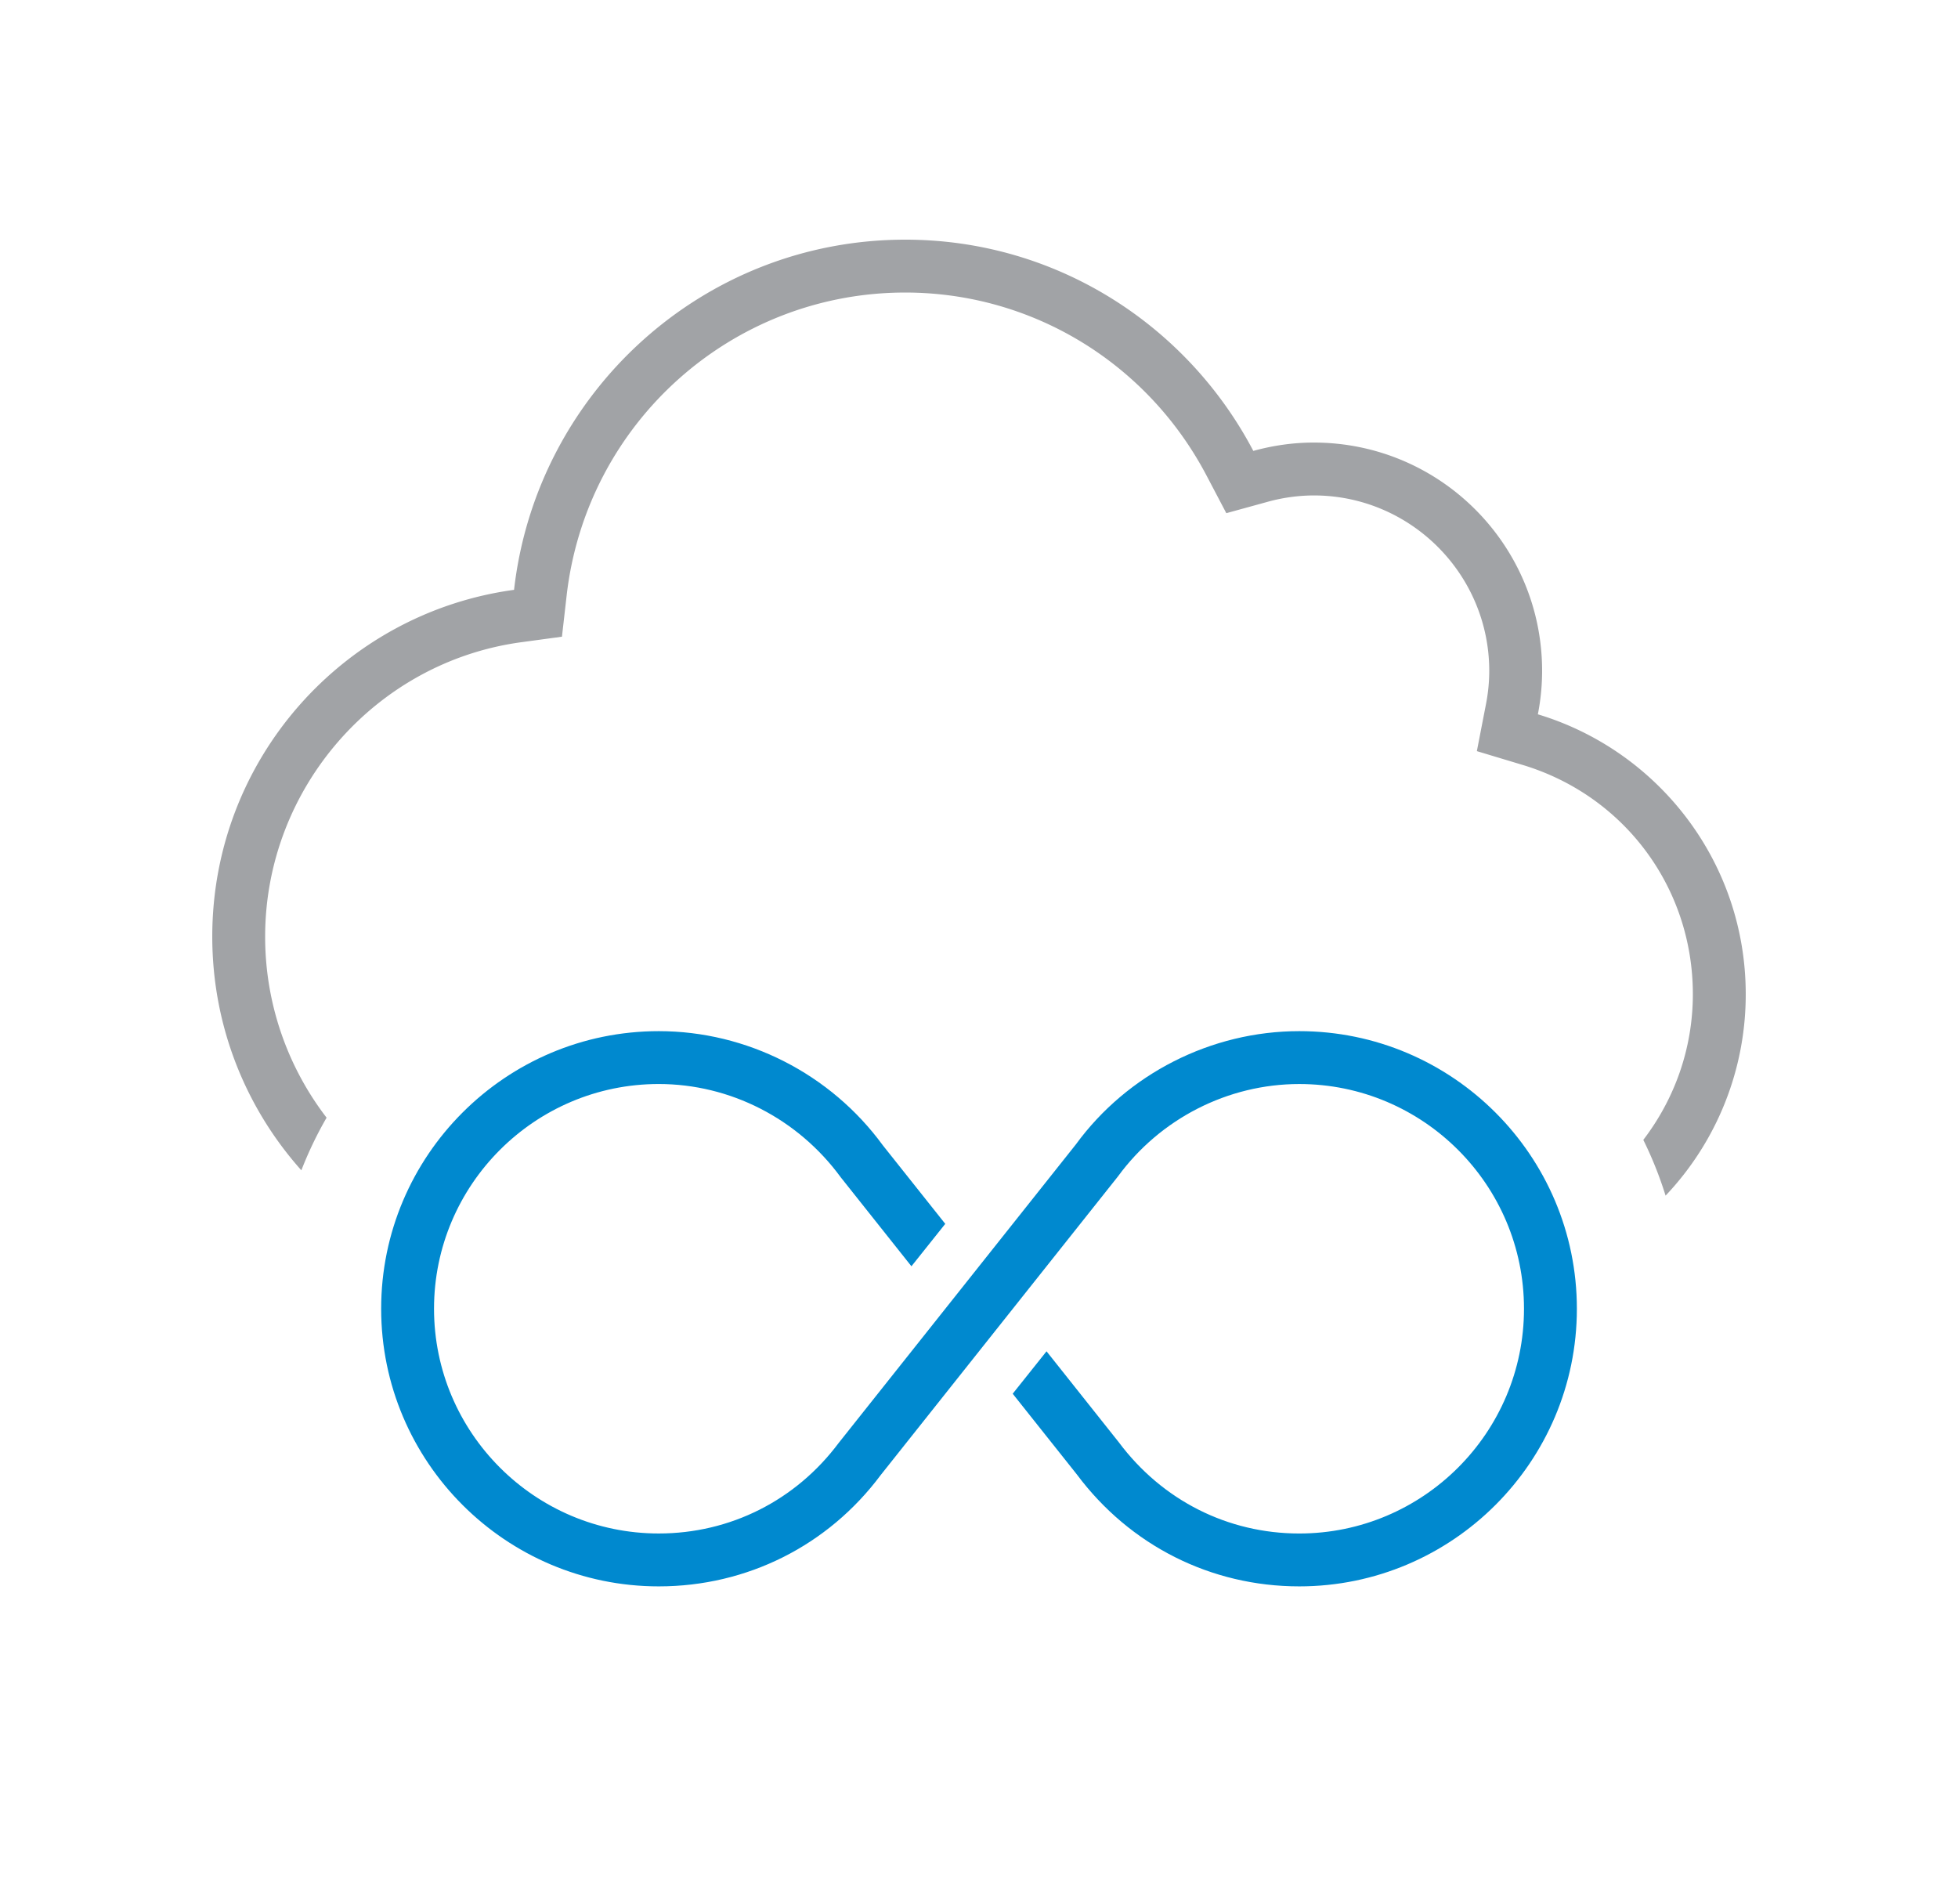
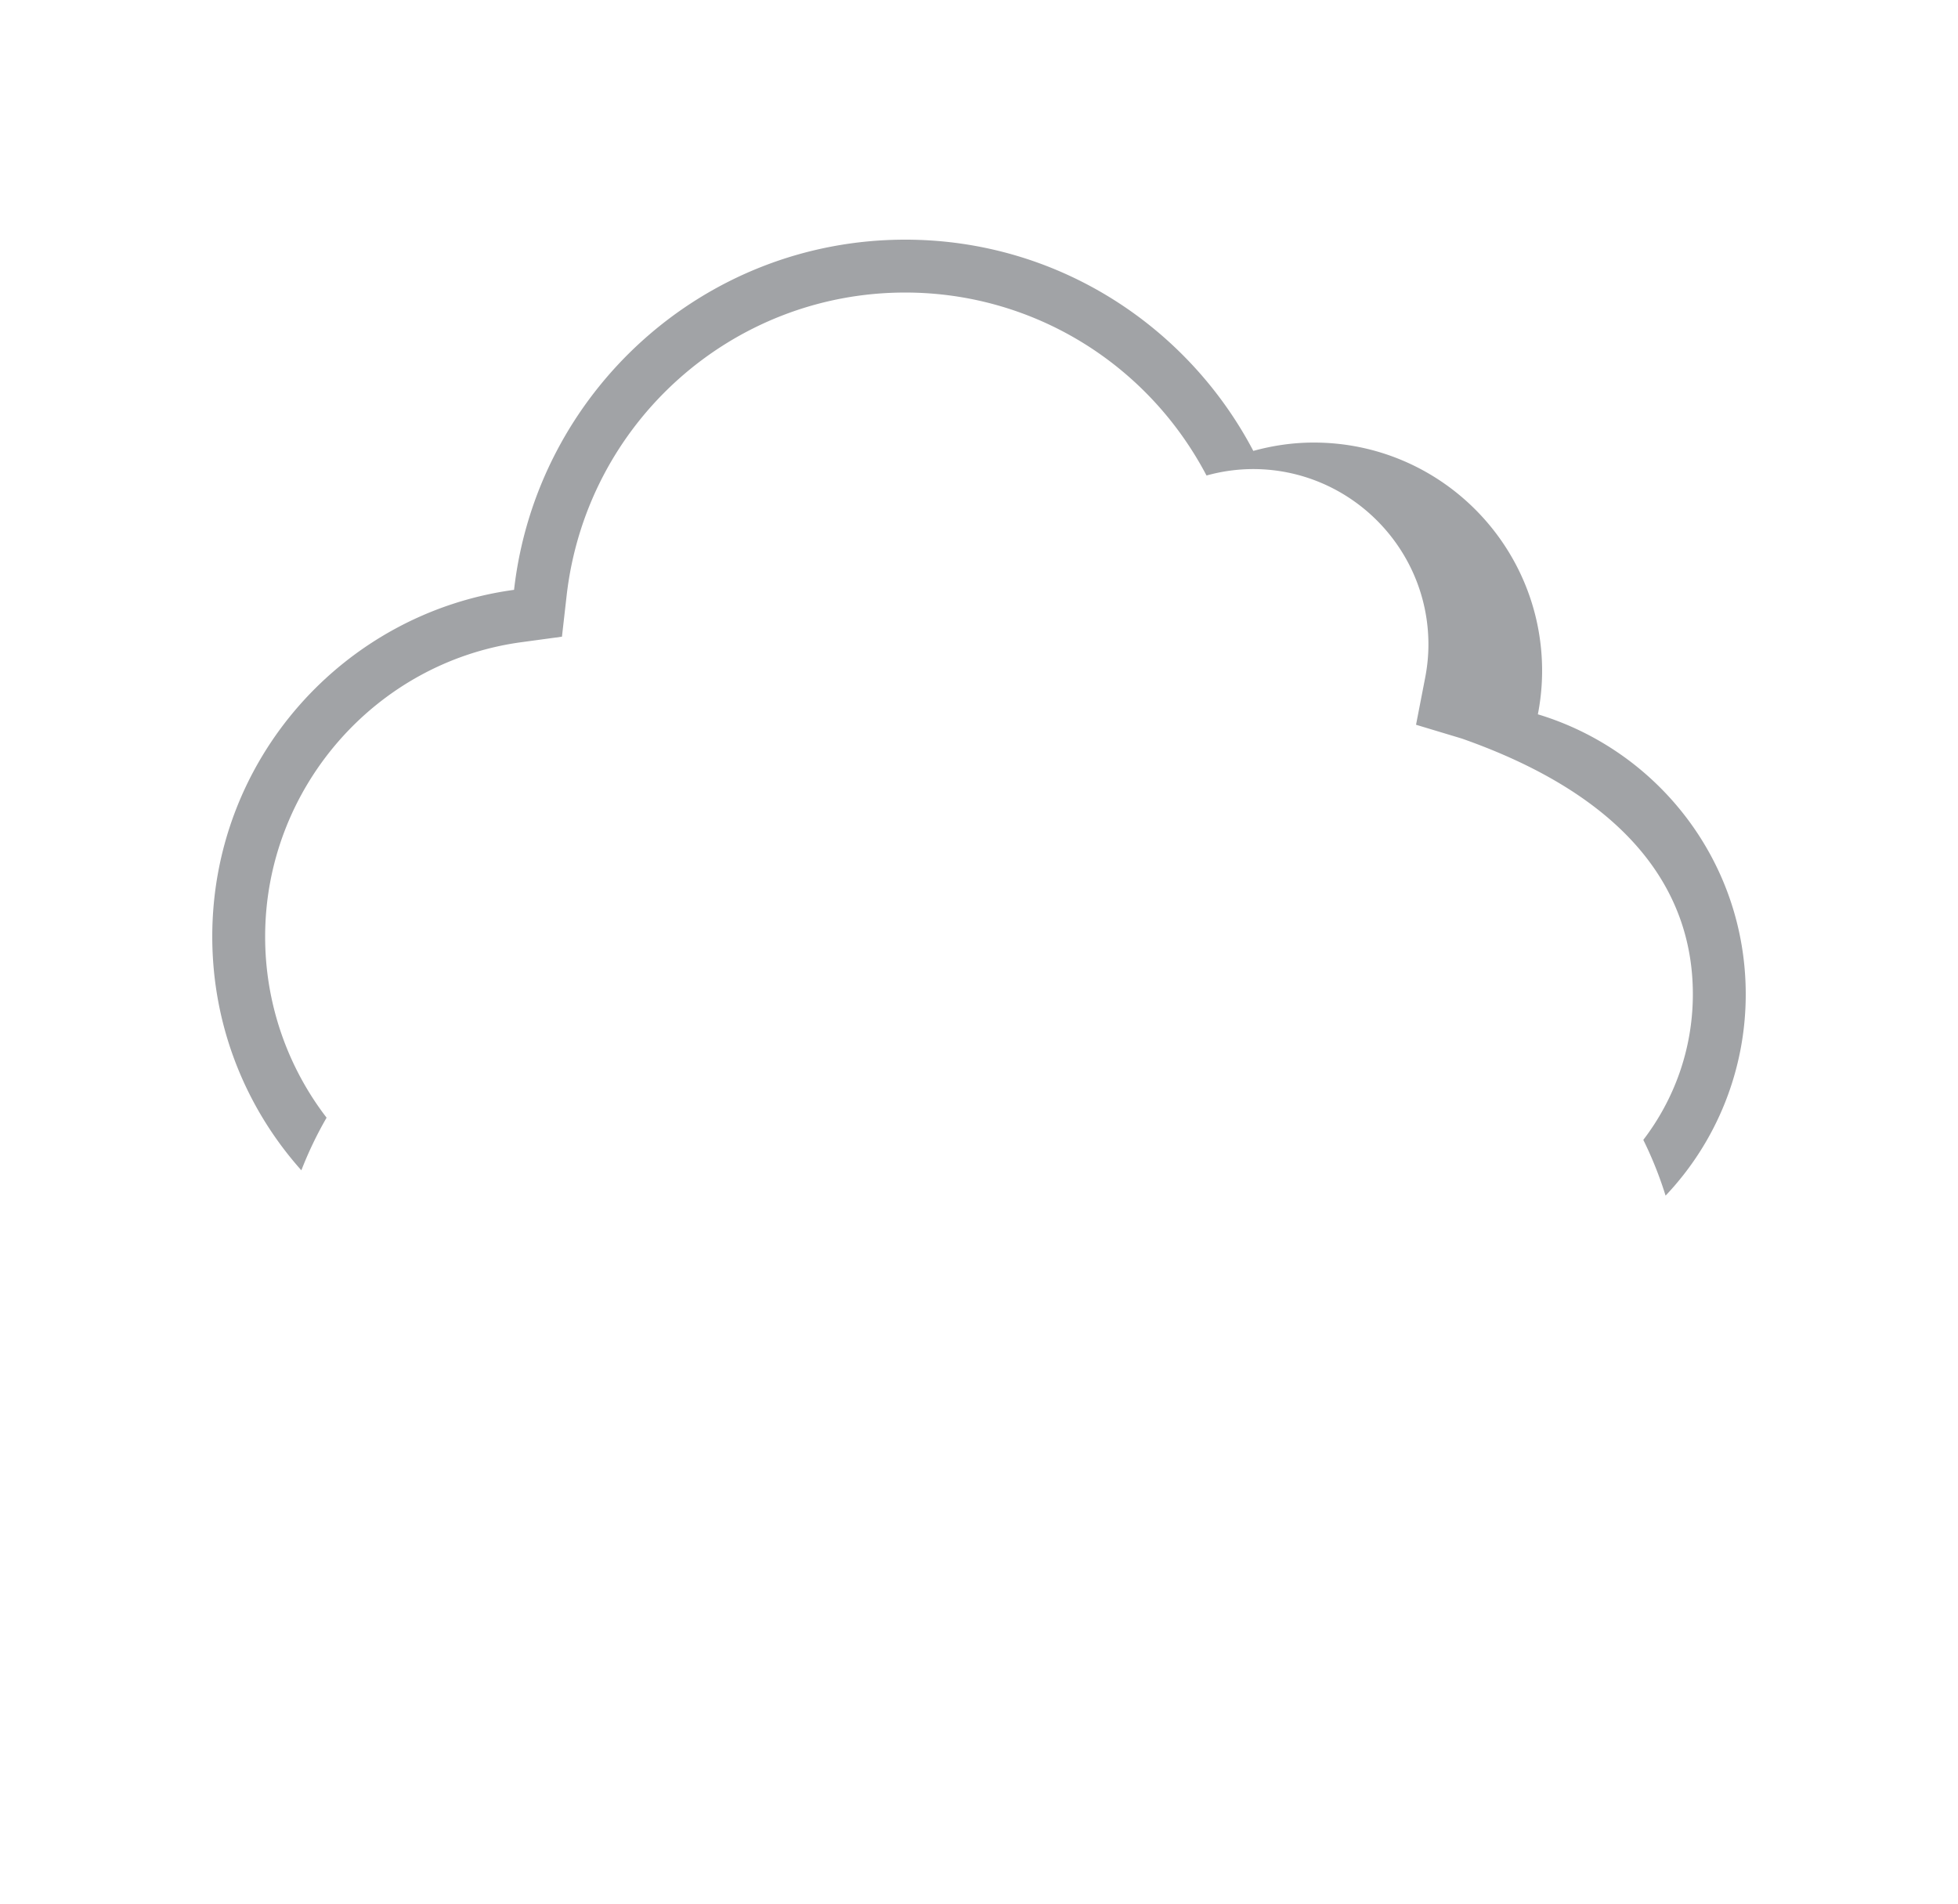
<svg xmlns="http://www.w3.org/2000/svg" height="140" overflow="visible" viewBox="-14 -18.129 144 144">
-   <path d="M8.648 66.417A22.443 22.443 0 014 52.717c0-11.19 8.327-20.762 19.368-22.265l3.084-.419.352-3.092C28.291 13.862 39.304 4 52.42 4c9.569 0 18.302 5.304 22.791 13.841l1.497 2.849 3.104-.854a13.259 13.259 0 013.513-.488c7.319 0 13.273 5.954 13.273 13.272 0 .827-.083 1.676-.248 2.521l-.689 3.549 3.462 1.043C106.824 42.057 112 49.024 112 57.073c0 4.148-1.407 7.964-3.748 11.023a28.955 28.955 0 011.685 4.218A22.109 22.109 0 00116 57.073c0-10.009-6.639-18.429-15.724-21.168a17.18 17.18 0 00.321-3.285c0-9.539-7.734-17.272-17.273-17.272-1.587 0-3.119.231-4.573.631C73.76 6.486 63.86 0 52.42 0 37.119 0 24.524 11.582 22.829 26.489 9.943 28.243 0 39.3 0 52.717c0 6.795 2.551 12.99 6.739 17.681a28.895 28.895 0 011.909-3.981z" fill="#A1A3A6" />
-   <path d="M82.225 59.871c-6.661 0-12.997 3.228-16.898 8.57L47.393 91.012c-3.252 4.358-8.216 6.858-13.619 6.858-9.373 0-16.999-7.627-16.999-17.001 0-9.373 7.626-16.999 16.999-16.999 5.392 0 10.521 2.614 13.77 7.059l5.345 6.728 2.559-3.209-4.723-5.942c-3.95-5.407-10.286-8.635-16.95-8.635-11.579 0-20.999 9.42-20.999 20.999 0 11.58 9.42 21.001 20.999 21.001 6.678 0 12.811-3.086 16.787-8.418l17.946-22.588c3.2-4.379 8.328-6.994 13.718-6.994 9.374 0 17.001 7.626 17.001 16.999 0 9.374-7.627 17.001-17.001 17.001-5.4 0-10.364-2.5-13.654-6.906l-5.463-6.876-2.559 3.209 4.854 6.107c4.015 5.38 10.146 8.466 16.822 8.466 11.58 0 21.001-9.421 21.001-21.001-.001-11.579-9.422-20.999-21.002-20.999z" fill="#0089CF" />
+   <path d="M8.648 66.417A22.443 22.443 0 014 52.717c0-11.19 8.327-20.762 19.368-22.265l3.084-.419.352-3.092C28.291 13.862 39.304 4 52.42 4c9.569 0 18.302 5.304 22.791 13.841a13.259 13.259 0 013.513-.488c7.319 0 13.273 5.954 13.273 13.272 0 .827-.083 1.676-.248 2.521l-.689 3.549 3.462 1.043C106.824 42.057 112 49.024 112 57.073c0 4.148-1.407 7.964-3.748 11.023a28.955 28.955 0 011.685 4.218A22.109 22.109 0 00116 57.073c0-10.009-6.639-18.429-15.724-21.168a17.18 17.18 0 00.321-3.285c0-9.539-7.734-17.272-17.273-17.272-1.587 0-3.119.231-4.573.631C73.76 6.486 63.86 0 52.42 0 37.119 0 24.524 11.582 22.829 26.489 9.943 28.243 0 39.3 0 52.717c0 6.795 2.551 12.99 6.739 17.681a28.895 28.895 0 011.909-3.981z" fill="#A1A3A6" />
</svg>